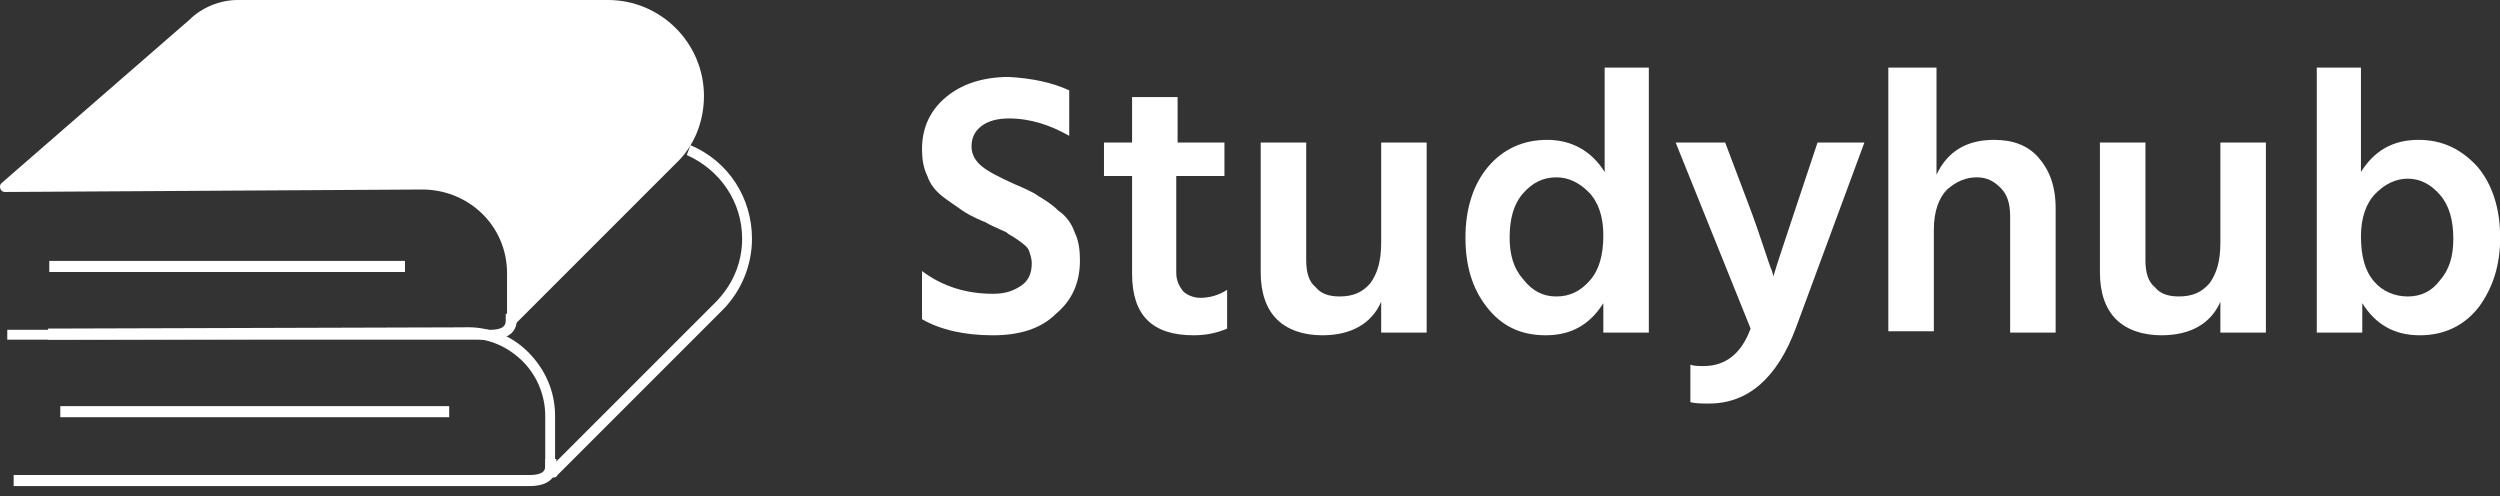
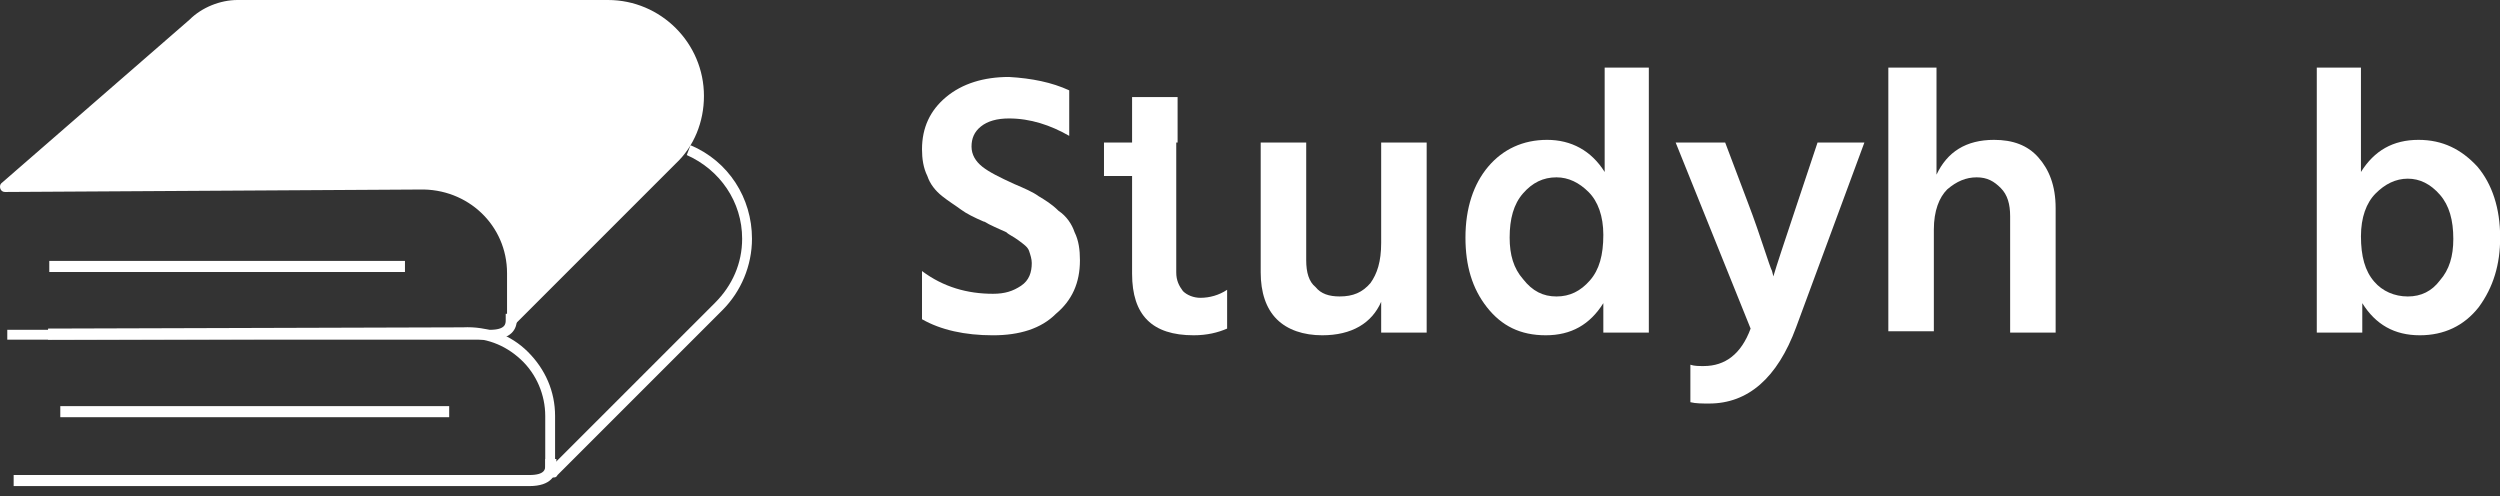
<svg xmlns="http://www.w3.org/2000/svg" width="126" height="25" viewBox="0 0 126 25" fill="none">
  <rect x="0" y="0" width="126" height="25" fill="#333333" stroke="none" />
  <path d="M53.889 4.554V6.847C52.945 6.307 51.933 5.97 50.854 5.97C50.246 5.97 49.774 6.105 49.437 6.375C49.1 6.645 48.965 6.982 48.965 7.387C48.965 7.792 49.167 8.129 49.505 8.399C49.842 8.669 50.381 8.938 51.123 9.276C51.596 9.478 52.068 9.68 52.338 9.883C52.675 10.085 53.012 10.288 53.35 10.625C53.755 10.895 54.024 11.3 54.159 11.704C54.362 12.109 54.429 12.581 54.429 13.121C54.429 14.268 54.024 15.145 53.215 15.819C52.473 16.561 51.393 16.899 50.044 16.899C48.627 16.899 47.413 16.629 46.469 16.089V13.661C47.548 14.47 48.762 14.807 50.044 14.807C50.651 14.807 51.056 14.672 51.461 14.403C51.866 14.133 52.001 13.728 52.001 13.256C52.001 13.053 51.933 12.851 51.866 12.649C51.798 12.446 51.596 12.311 51.326 12.109C51.056 11.907 50.854 11.839 50.719 11.704C50.584 11.637 50.246 11.502 49.842 11.3C49.707 11.232 49.639 11.165 49.572 11.165C49.1 10.962 48.695 10.76 48.425 10.557C48.155 10.355 47.818 10.153 47.481 9.883C47.143 9.613 46.873 9.276 46.739 8.871C46.536 8.466 46.469 7.994 46.469 7.522C46.469 6.442 46.873 5.565 47.683 4.891C48.493 4.216 49.572 3.879 50.854 3.879C52.001 3.946 53.012 4.149 53.889 4.554Z" fill="white" />
-   <path d="M59.283 8.871V13.728C59.283 14.133 59.418 14.402 59.621 14.672C59.823 14.875 60.16 15.01 60.498 15.01C60.97 15.01 61.442 14.875 61.847 14.605V16.561C61.375 16.764 60.835 16.898 60.16 16.898C58.069 16.898 57.057 15.887 57.057 13.795V8.871H55.641V7.184H57.057V4.891H59.351V7.184H61.712V8.871H59.283Z" fill="white" />
+   <path d="M59.283 8.871V13.728C59.283 14.133 59.418 14.402 59.621 14.672C59.823 14.875 60.16 15.01 60.498 15.01C60.97 15.01 61.442 14.875 61.847 14.605V16.561C61.375 16.764 60.835 16.898 60.16 16.898C58.069 16.898 57.057 15.887 57.057 13.795V8.871H55.641V7.184H57.057V4.891H59.351V7.184H61.712H59.283Z" fill="white" />
  <path d="M69.611 7.184H71.904V16.763H69.611V15.211C69.138 16.291 68.126 16.898 66.642 16.898C65.698 16.898 64.888 16.628 64.349 16.088C63.809 15.549 63.539 14.739 63.539 13.727V7.184H65.833V13.12C65.833 13.727 65.968 14.2 66.305 14.469C66.575 14.807 66.98 14.941 67.519 14.941C68.194 14.941 68.666 14.739 69.071 14.267C69.408 13.795 69.611 13.188 69.611 12.243V7.184Z" fill="white" />
  <path d="M80.808 3.406H83.101V16.763H80.808V15.279C80.133 16.359 79.189 16.898 77.907 16.898C76.625 16.898 75.681 16.426 74.939 15.482C74.197 14.537 73.859 13.39 73.859 11.974C73.859 10.49 74.264 9.275 75.006 8.398C75.748 7.521 76.76 7.049 77.974 7.049C79.189 7.049 80.201 7.589 80.875 8.668V3.406H80.808ZM78.447 14.942C79.121 14.942 79.661 14.672 80.133 14.132C80.605 13.593 80.808 12.851 80.808 11.839C80.808 10.894 80.538 10.152 80.066 9.68C79.594 9.208 79.054 8.938 78.447 8.938C77.772 8.938 77.232 9.208 76.76 9.748C76.288 10.287 76.086 11.029 76.086 11.974C76.086 12.851 76.288 13.525 76.76 14.065C77.232 14.672 77.772 14.942 78.447 14.942Z" fill="white" />
  <path d="M88.231 16.561L84.453 7.184H86.949L88.096 10.219C88.433 11.096 88.703 11.906 88.906 12.513C89.108 13.12 89.243 13.525 89.31 13.66L89.378 13.93C89.513 13.457 89.917 12.243 90.592 10.219L91.604 7.184H93.965L90.525 16.493C89.58 19.057 88.096 20.338 86.14 20.338C85.802 20.338 85.465 20.338 85.195 20.271V18.382C85.398 18.449 85.6 18.449 85.87 18.449C86.949 18.449 87.759 17.842 88.231 16.561Z" fill="white" />
  <path d="M97.6 3.406V8.803C98.14 7.656 99.085 7.049 100.501 7.049C101.446 7.049 102.188 7.319 102.727 7.926C103.267 8.533 103.604 9.343 103.604 10.49V16.763H101.311V10.894C101.311 10.287 101.176 9.815 100.839 9.478C100.501 9.14 100.164 8.938 99.624 8.938C99.085 8.938 98.612 9.14 98.14 9.545C97.735 9.95 97.466 10.624 97.466 11.569V16.696H95.172V3.406H97.6Z" fill="white" />
-   <path d="M111.907 7.184H114.201V16.763H111.907V15.211C111.435 16.291 110.423 16.898 108.939 16.898C107.995 16.898 107.185 16.628 106.645 16.088C106.106 15.549 105.836 14.739 105.836 13.727V7.184H108.13V13.12C108.13 13.727 108.265 14.2 108.602 14.469C108.872 14.807 109.276 14.941 109.816 14.941C110.491 14.941 110.963 14.739 111.368 14.267C111.705 13.795 111.907 13.188 111.907 12.243V7.184Z" fill="white" />
  <path d="M118.992 3.406V8.668C119.666 7.589 120.611 7.049 121.893 7.049C123.107 7.049 124.051 7.521 124.861 8.398C125.603 9.275 126.008 10.49 126.008 11.974C126.008 13.323 125.67 14.47 124.928 15.482C124.186 16.426 123.174 16.898 121.96 16.898C120.678 16.898 119.734 16.359 119.059 15.279V16.763H116.766V3.406H118.992ZM121.353 14.942C122.028 14.942 122.567 14.672 122.972 14.132C123.444 13.593 123.647 12.918 123.647 12.041C123.647 11.097 123.444 10.355 122.972 9.815C122.5 9.275 121.96 9.005 121.353 9.005C120.746 9.005 120.206 9.275 119.734 9.748C119.262 10.22 118.992 10.962 118.992 11.906C118.992 12.918 119.194 13.66 119.666 14.2C120.071 14.672 120.678 14.942 121.353 14.942Z" fill="white" />
  <path d="M24.681 17.119H0.367V16.623H24.681C25.488 16.623 25.488 16.313 25.488 16.127V15.816H26.046V16.127C26.046 16.561 25.798 17.119 24.681 17.119Z" fill="white" />
  <path d="M20.41 13.15H2.484V13.709H20.41V13.15Z" fill="white" />
  <path d="M27.852 24.065C27.79 24.065 27.728 24.065 27.728 24.065C27.604 24.003 27.48 23.879 27.48 23.693V20.964C27.48 19.91 27.046 18.855 26.24 18.111C25.433 17.366 24.441 16.994 23.325 17.056L2.422 17.118V16.56L23.325 16.498C24.565 16.436 25.744 16.87 26.612 17.739C27.48 18.607 27.976 19.724 27.976 20.964V23.321L36.04 15.258C36.908 14.389 37.404 13.273 37.404 12.032C37.404 10.171 36.288 8.559 34.613 7.815L34.799 7.318C36.722 8.125 37.9 9.985 37.9 12.032C37.9 13.397 37.342 14.699 36.412 15.63L28.1 23.941C28.038 24.065 27.976 24.065 27.852 24.065Z" fill="white" />
  <path d="M26.676 24.499H0.688V23.941H26.676C27.483 23.941 27.483 23.631 27.483 23.445V23.135H28.041V23.445C28.041 23.941 27.793 24.499 26.676 24.499Z" fill="white" />
  <path d="M22.639 20.469H3.039V21.027H22.639V20.469Z" fill="white" />
  <path d="M0.062 9.242L9.552 0.992C10.172 0.372 11.103 0 11.971 0H30.641C33.308 0 35.479 2.171 35.479 4.838C35.479 6.141 34.982 7.381 34.052 8.249L25.741 16.561C25.678 16.623 25.555 16.561 25.555 16.499V13.77C25.555 11.351 23.57 9.49 21.151 9.552L0.248 9.676C0 9.676 -0.062 9.366 0.062 9.242Z" fill="white" />
</svg>